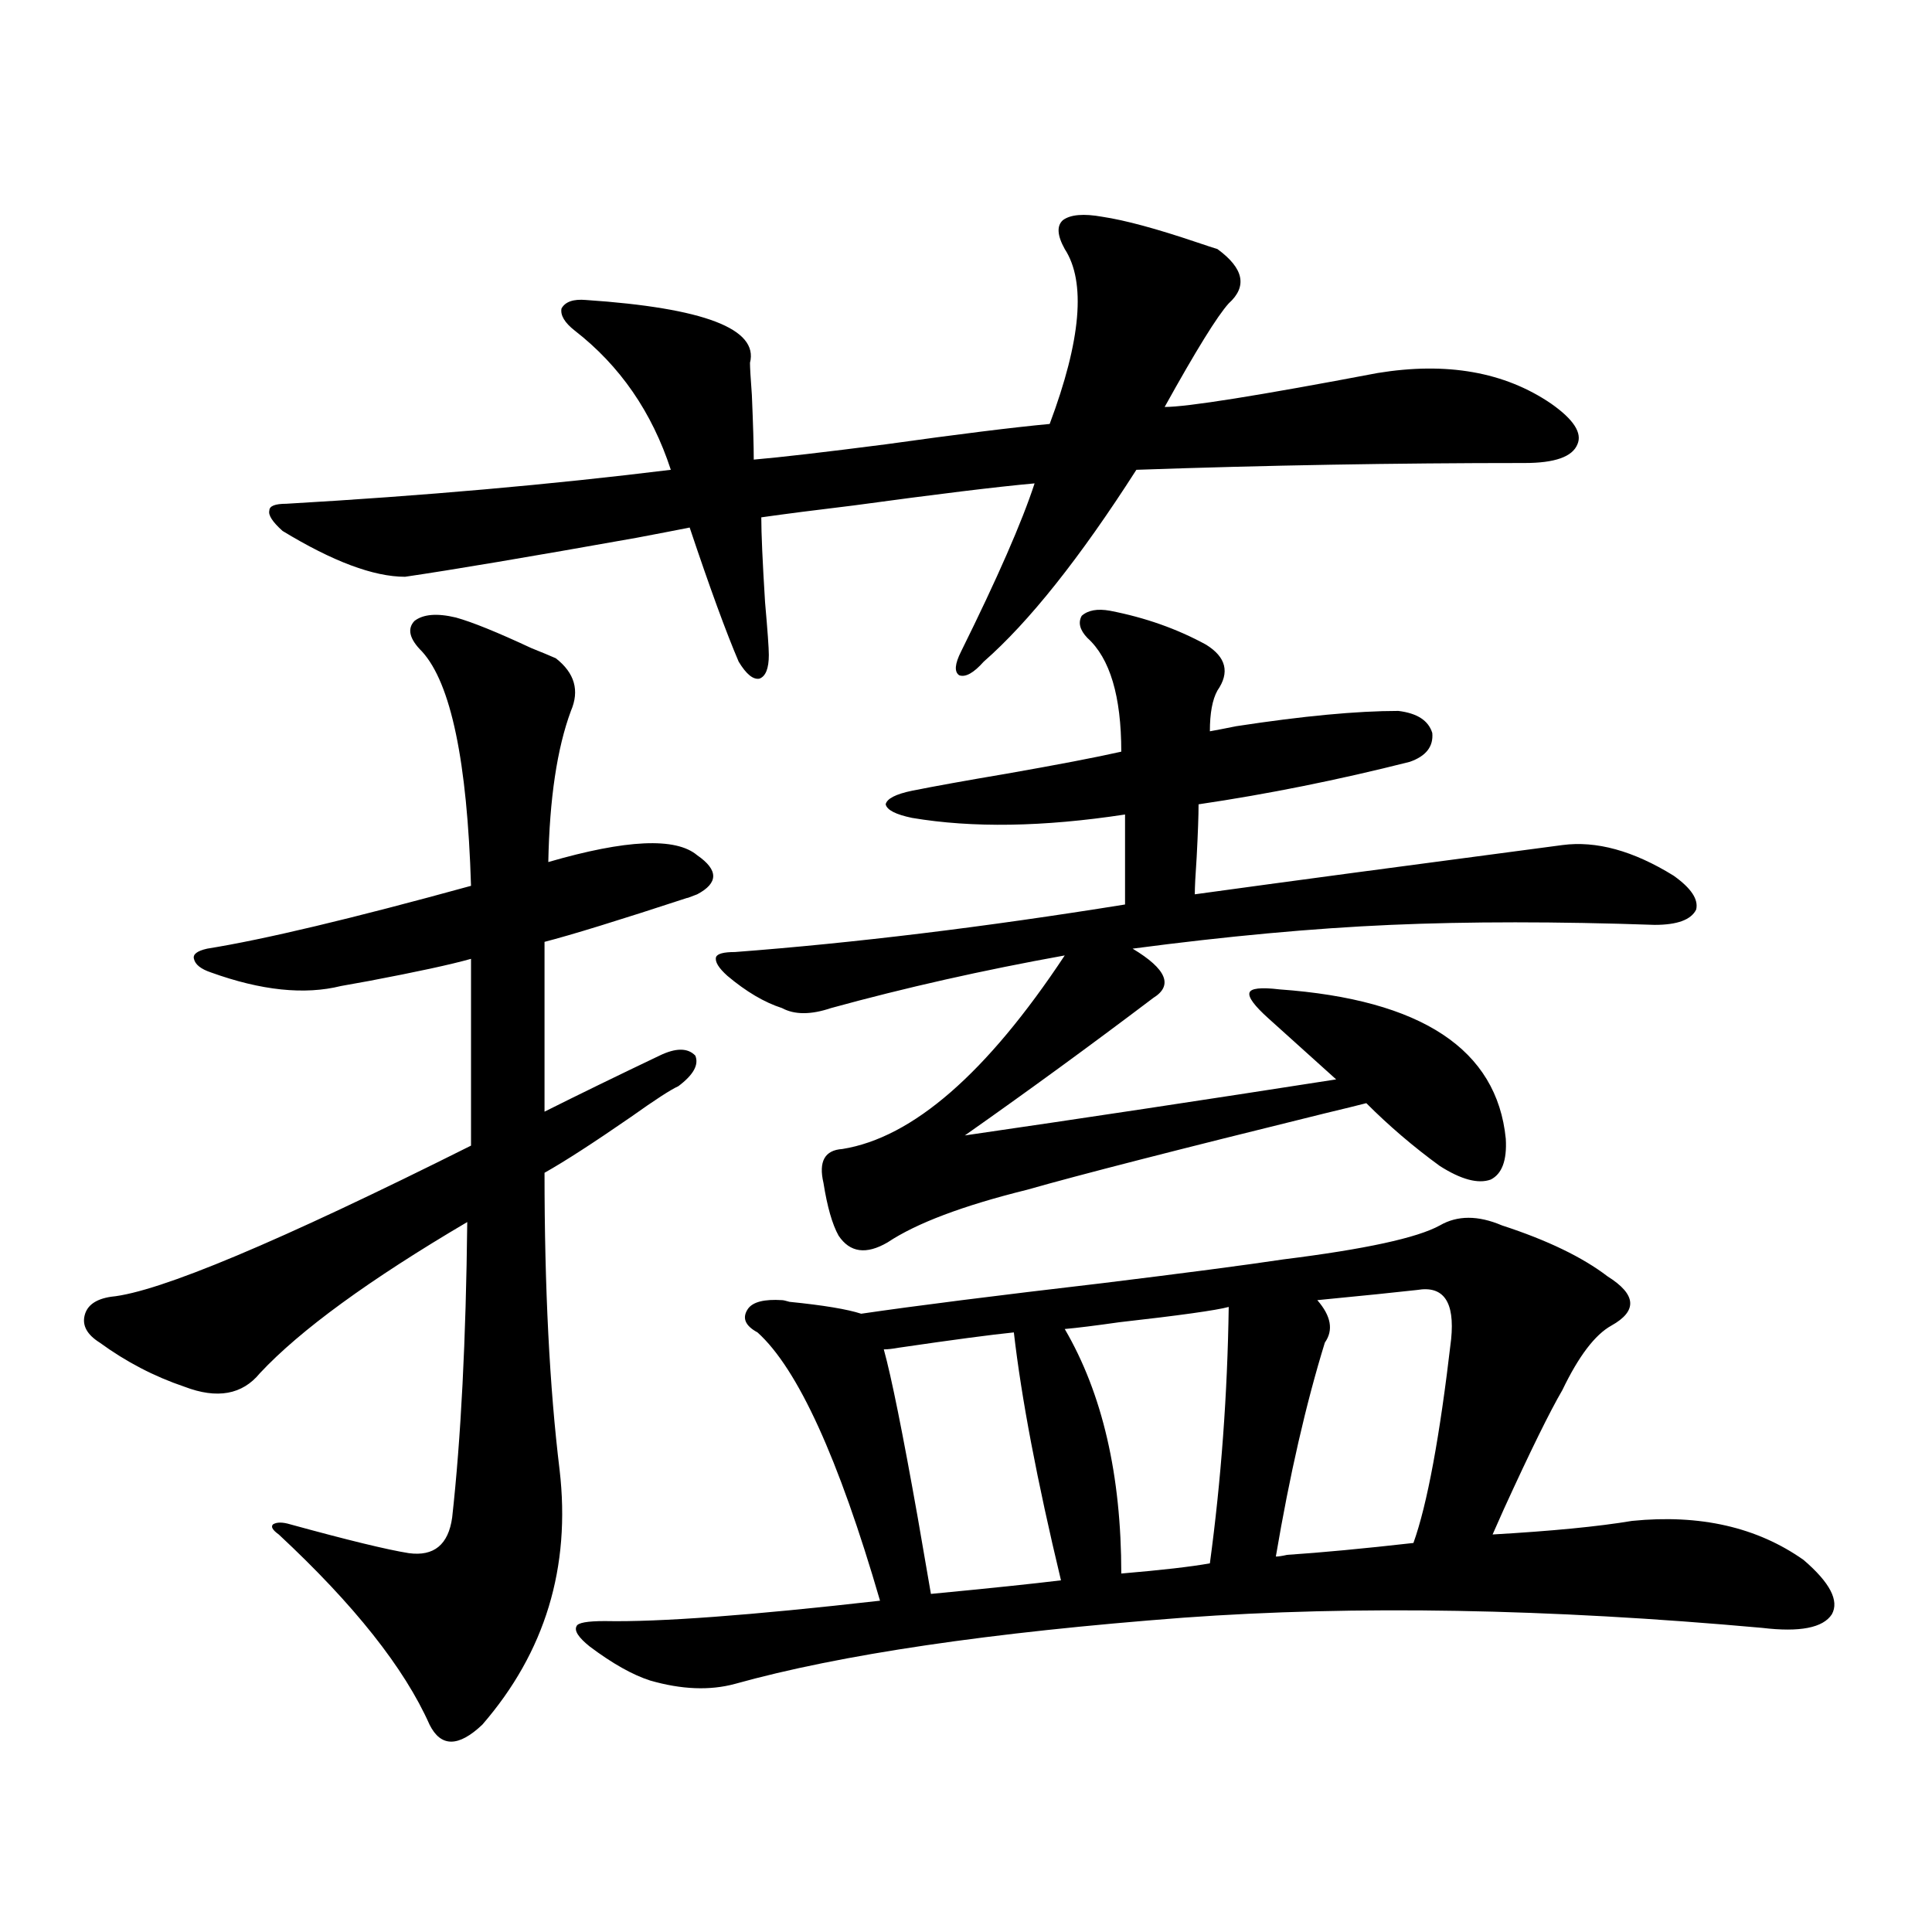
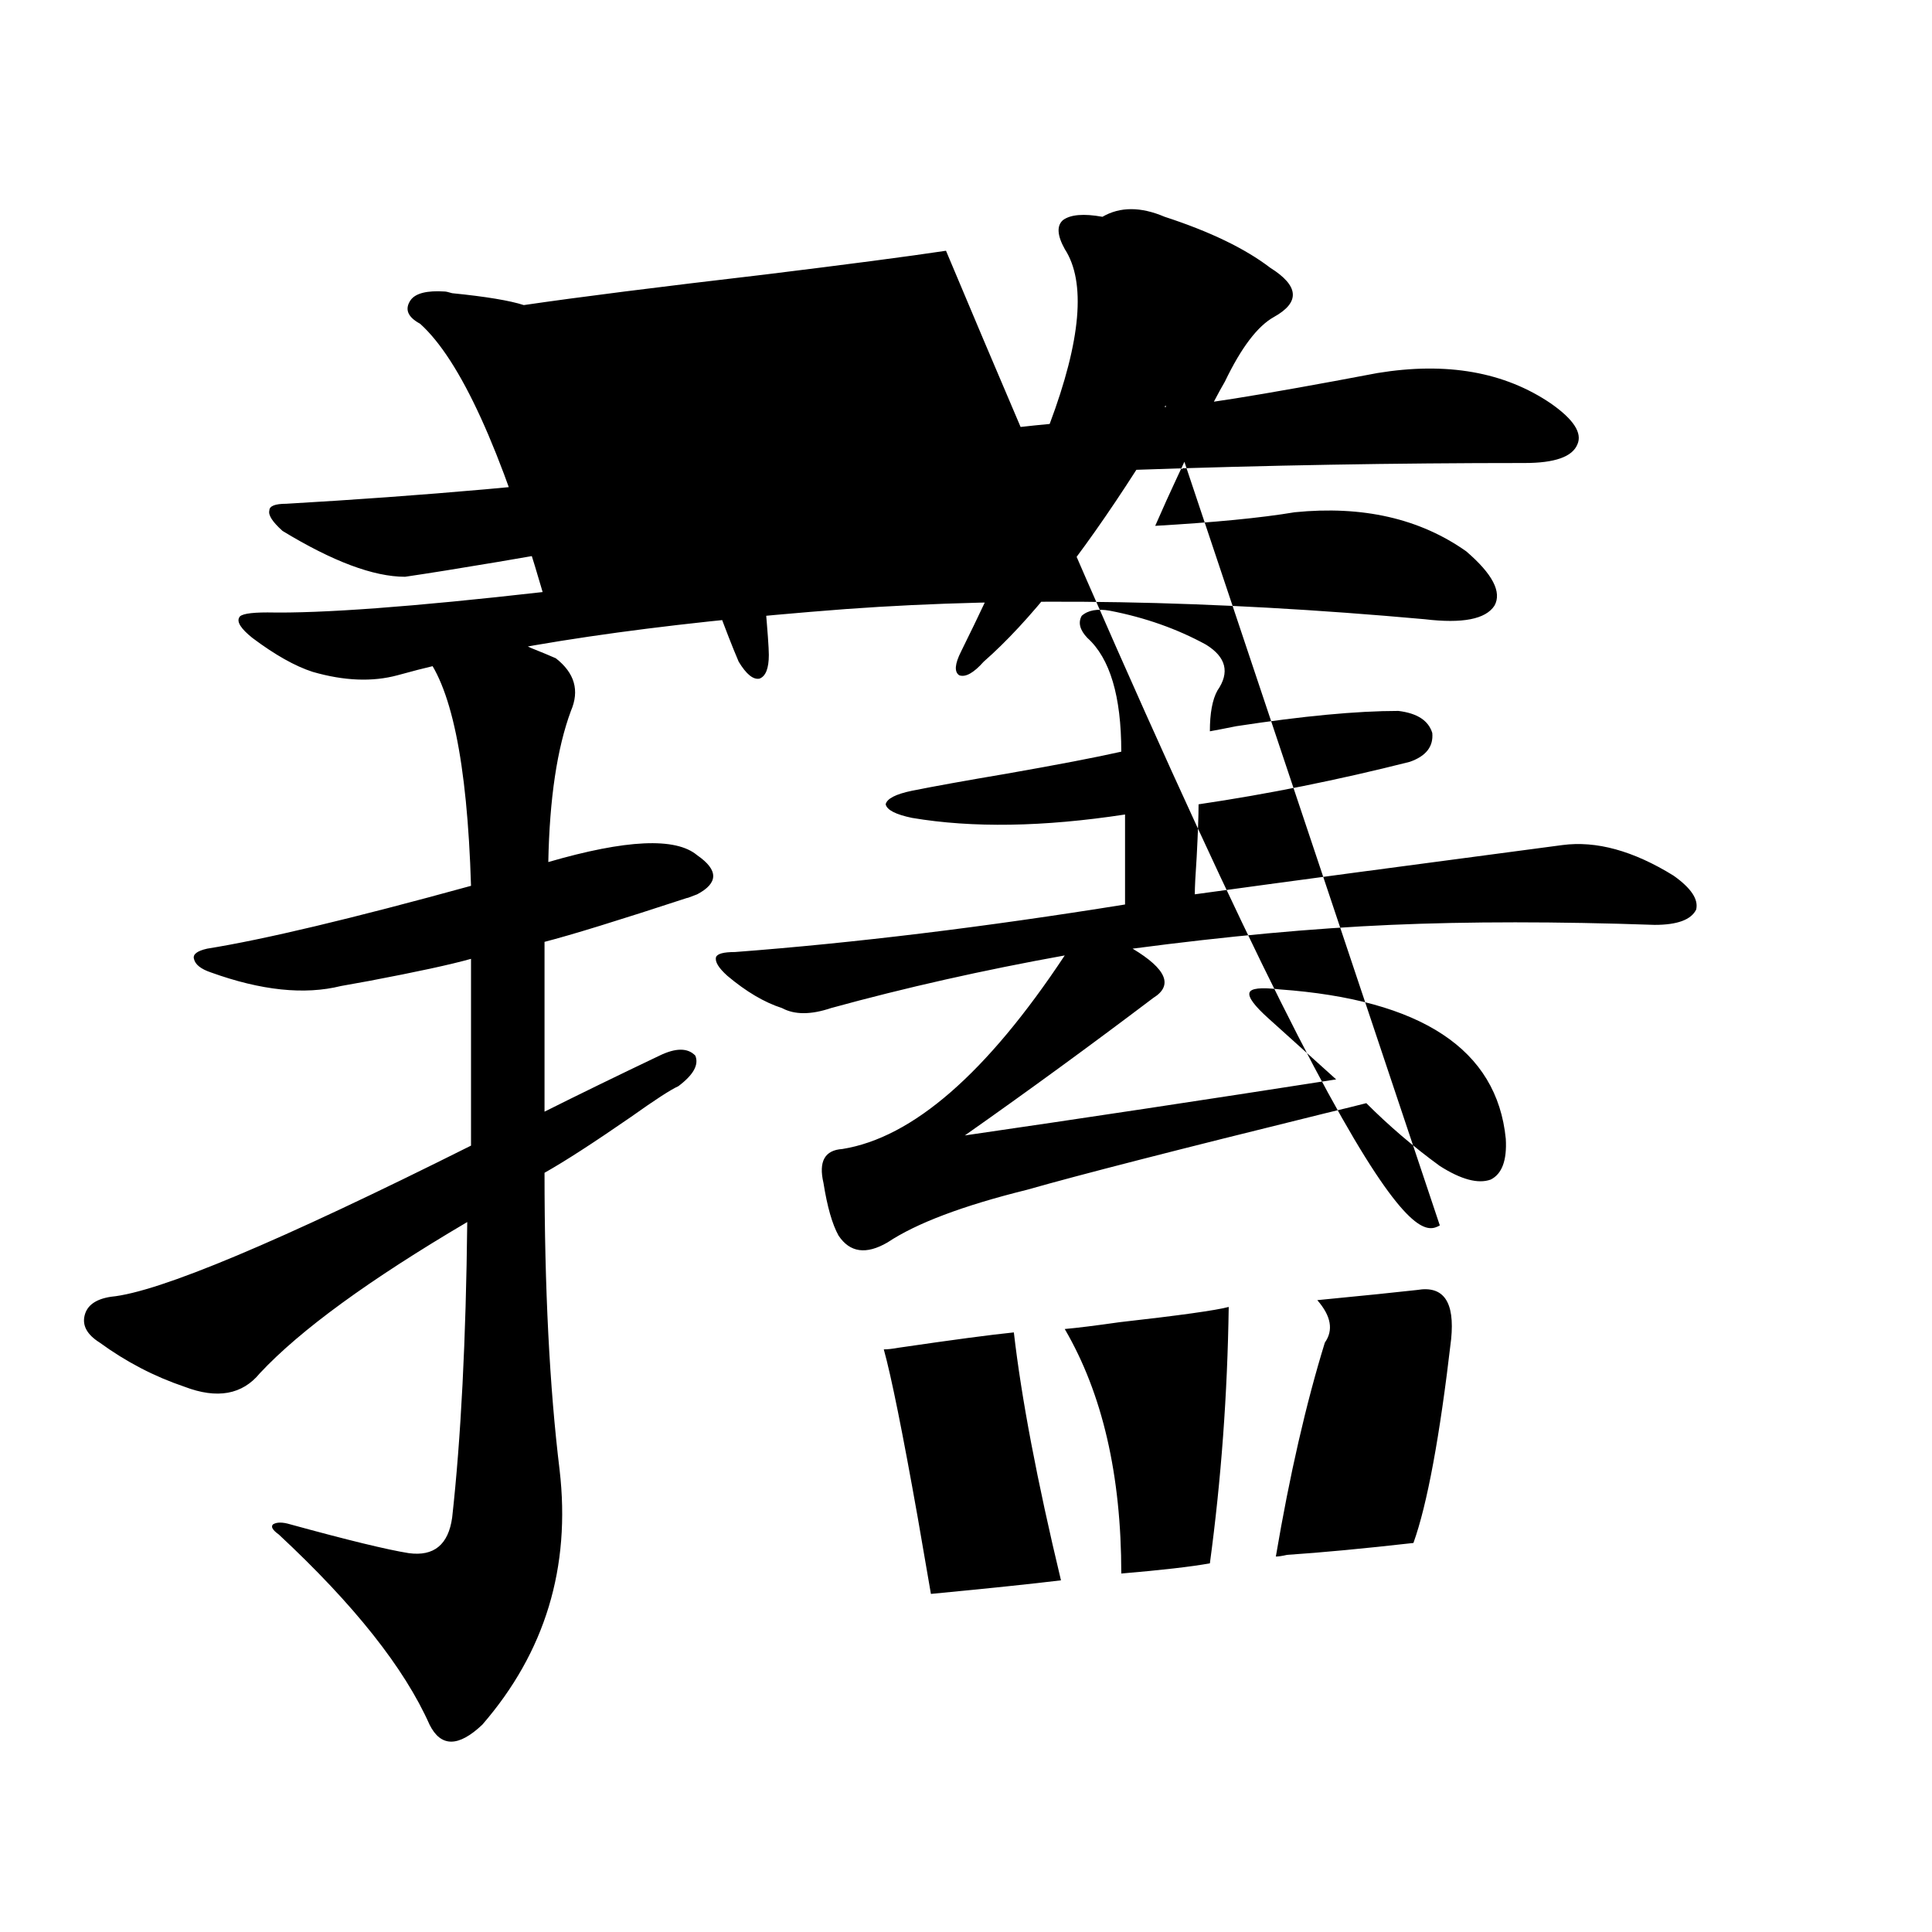
<svg xmlns="http://www.w3.org/2000/svg" version="1.1" id="图层_1" x="0px" y="0px" width="1000px" height="1000px" viewBox="0 0 1000 1000" enable-background="new 0 0 1000 1000" xml:space="preserve">
-   <path d="M360.869,462.895c-4.558,1.758-6.188,2.349-4.878,1.758c-35.776,11.729-60.486,19.336-74.145,22.852v87.891  c17.561-8.789,37.393-18.457,59.511-29.004c8.445-4.092,14.634-4.092,18.536,0c1.951,4.697-0.976,9.971-8.78,15.82  c-3.902,1.758-12.042,7.031-24.39,15.82c-19.512,13.486-34.48,23.154-44.877,29.004c0,59.766,2.592,111.045,7.805,153.809  c5.854,50.4-7.484,94.332-39.999,131.836c-12.362,11.715-21.463,11.715-27.316,0c-13.018-29.306-39.023-62.113-78.047-98.438  c-3.262-2.334-4.237-4.092-2.927-5.273c1.951-1.167,4.878-1.167,8.78,0c29.908,8.213,50.396,13.184,61.462,14.941  c13.003,1.758,20.487-4.395,22.438-18.457c4.543-41.006,7.149-91.982,7.805-152.93c-50.73,29.883-86.507,55.962-107.314,78.223  c-9.115,11.138-22.118,13.486-39.023,7.031c-15.609-5.273-30.243-12.881-43.901-22.852c-6.509-4.092-9.115-8.789-7.805-14.063  c1.296-5.273,5.854-8.486,13.658-9.668c24.71-2.334,86.827-28.413,186.337-78.223v-96.68c-10.411,2.939-27.972,6.743-52.682,11.426  c-6.509,1.182-11.387,2.061-14.634,2.637c-18.871,4.697-41.31,2.349-67.315-7.031c-5.213-1.758-8.14-4.092-8.78-7.031  c-0.655-2.334,1.616-4.092,6.829-5.273c29.268-4.683,74.785-15.518,136.582-32.52c-1.951-64.448-10.411-104.878-25.365-121.289  c-6.509-6.44-7.805-11.714-3.902-15.82c4.543-3.516,11.707-4.092,21.463-1.758c8.445,2.349,21.463,7.622,39.023,15.82  c5.854,2.349,10.076,4.106,12.683,5.273c9.756,7.622,12.348,16.699,7.805,27.246c-7.164,19.336-11.066,45.415-11.707,78.223  c40.319-11.714,66.005-12.881,77.071-3.516C371.921,450.302,371.921,457.045,360.869,462.895z M570.62,112.211  c11.707,1.758,27.957,6.152,48.779,13.184c5.198,1.758,8.78,2.939,10.731,3.516c13.658,9.971,15.609,19.336,5.854,28.125  c-5.854,6.455-16.92,24.321-33.17,53.613c11.707,0,48.444-5.85,110.241-17.578c35.762-5.85,65.685-0.576,89.754,15.82  c11.707,8.213,16.25,15.244,13.658,21.094c-2.606,6.455-11.707,9.668-27.316,9.668c-66.995,0-133.99,1.182-200.971,3.516  c-29.268,45.703-55.608,78.813-79.022,99.316c-5.213,5.864-9.436,8.213-12.683,7.031c-2.606-1.758-2.286-5.85,0.976-12.305  c18.856-38.081,31.539-67.085,38.048-87.012c-19.512,1.758-50.73,5.576-93.656,11.426c-19.512,2.349-35.456,4.395-47.804,6.152  c0,8.213,0.641,22.852,1.951,43.945c1.296,14.653,1.951,23.73,1.951,27.246c0,7.031-1.631,11.138-4.878,12.305  c-3.262,0.591-6.829-2.334-10.731-8.789c-6.509-15.229-14.969-38.369-25.365-69.434c-5.854,1.182-14.969,2.939-27.316,5.273  c-55.943,9.971-95.942,16.699-119.997,20.215c-16.265,0-37.407-7.91-63.413-23.73c-5.213-4.683-7.484-8.198-6.829-10.547  c0-2.334,2.927-3.516,8.78-3.516c70.883-4.092,137.223-9.956,199.02-17.578c-9.756-29.883-26.341-53.901-49.755-72.07  c-5.213-4.092-7.484-7.91-6.829-11.426c1.951-3.516,6.174-4.971,12.683-4.395c61.127,4.106,89.419,14.941,84.876,32.52  c0,2.349,0.32,7.91,0.976,16.699c0.641,15.244,0.976,26.367,0.976,33.398c13.658-1.167,36.417-3.804,68.291-7.91  c37.713-5.273,66.005-8.789,84.876-10.547c16.25-43.354,18.856-73.525,7.805-90.527c-3.902-7.031-4.237-12.002-0.976-14.941  C554.035,111.044,560.864,110.453,570.62,112.211z M745.25,634.281c9.101-5.273,19.832-5.273,32.194,0  c23.414,7.622,41.615,16.411,54.633,26.367c14.954,9.38,15.609,17.881,1.951,25.488c-8.46,4.697-16.92,15.82-25.365,33.398  c-6.509,11.138-16.585,31.641-30.243,61.523c-2.606,5.864-4.558,10.259-5.854,13.184c30.563-1.758,54.633-4.092,72.193-7.031  c35.121-3.516,64.709,3.228,88.778,20.215c13.658,11.729,18.536,21.094,14.634,28.125c-4.558,7.031-16.585,9.366-36.097,7.031  c-110.576-9.97-210.406-11.728-299.505-5.273c-100.165,7.608-177.557,19.034-232.189,34.277  c-13.018,3.516-27.651,2.926-43.901-1.758c-9.115-2.938-19.512-8.789-31.219-17.578c-5.854-4.696-8.14-8.212-6.829-10.547  c0.641-1.758,5.519-2.637,14.634-2.637c27.957,0.577,75.44-2.938,142.436-10.547c-21.463-73.828-42.605-120.107-63.413-138.867  c-6.509-3.516-8.14-7.607-4.878-12.305c2.592-3.516,8.445-4.971,17.561-4.395c0.641,0,1.951,0.303,3.902,0.879  c17.561,1.758,29.908,3.818,37.072,6.152c27.957-4.092,69.587-9.365,124.875-15.82c42.926-5.273,74.145-9.365,93.656-12.305  C706.547,646.586,733.543,640.736,745.25,634.281z M574.522,316.117c18.201,3.516,34.786,9.38,49.755,17.578  c10.396,6.455,12.348,14.365,5.854,23.73c-2.606,4.697-3.902,11.729-3.902,21.094c3.247-0.576,7.805-1.455,13.658-2.637  c34.466-5.273,62.438-7.91,83.9-7.91c9.756,1.182,15.609,4.985,17.561,11.426c0.641,7.031-3.262,12.017-11.707,14.941  c-37.072,9.38-73.504,16.699-109.266,21.973c0,5.864-0.335,14.941-0.976,27.246c-0.655,9.38-0.976,15.82-0.976,19.336  c46.828-6.44,110.241-14.941,190.239-25.488c17.561-2.334,36.737,2.939,57.56,15.82c9.101,6.455,13.003,12.305,11.707,17.578  c-2.606,5.273-9.756,7.91-21.463,7.91c-50.73-1.758-96.263-1.758-136.582,0c-40.334,1.758-84.876,5.864-133.655,12.305  c17.561,10.547,21.128,19.048,10.731,25.488c-32.529,24.609-65.044,48.34-97.559,71.191c60.486-8.789,124.54-18.457,192.19-29.004  l-35.121-31.641c-7.164-6.44-10.411-10.835-9.756-13.184c0.641-2.334,5.854-2.925,15.609-1.758  c73.489,5.273,112.513,31.064,117.07,77.344c0.641,11.138-1.951,18.169-7.805,21.094c-6.509,2.349-15.289,0-26.341-7.031  c-13.658-9.956-26.341-20.791-38.048-32.52c-4.558,1.182-11.707,2.939-21.463,5.273c-76.096,18.76-127.481,31.943-154.143,39.551  c-33.17,8.213-57.239,17.29-72.193,27.246c-11.066,6.455-19.512,5.273-25.365-3.516c-3.262-5.85-5.854-14.941-7.805-27.246  c-2.606-11.123,0.641-16.987,9.756-17.578c36.417-5.85,74.785-39.248,115.119-100.195c-42.285,7.622-82.604,16.699-120.973,27.246  c-10.411,3.516-18.871,3.516-25.365,0c-9.115-2.925-18.536-8.486-28.292-16.699c-4.558-4.092-6.509-7.319-5.854-9.668  c0.641-1.758,3.902-2.637,9.756-2.637c61.782-4.683,129.098-12.881,201.946-24.609v-46.582  c-42.285,6.455-79.022,7.031-110.241,1.758c-8.46-1.758-13.018-4.092-13.658-7.031c0.641-2.925,5.198-5.273,13.658-7.031  c11.707-2.334,27.957-5.273,48.779-8.789c26.661-4.683,46.493-8.486,59.511-11.426c0-28.701-5.854-48.34-17.561-58.887  c-3.902-4.092-4.878-7.91-2.927-11.426C563.136,315.829,568.014,314.95,574.522,316.117z M524.768,689.652  c-11.707,1.182-31.554,3.818-59.511,7.91c-3.262,0.591-5.854,0.879-7.805,0.879c3.902,14.063,9.756,43.066,17.561,87.012  c3.247,18.76,5.519,31.943,6.829,39.551c30.563-2.925,53.002-5.273,67.315-7.031C536.795,766.42,528.67,723.642,524.768,689.652z   M635.984,676.469c-6.509,1.758-25.365,4.395-56.584,7.91c-12.362,1.758-21.798,2.939-28.292,3.516  c19.512,33.398,29.268,75.586,29.268,126.563c20.808-1.758,36.097-3.516,45.853-5.273  C632.082,765.829,635.329,721.596,635.984,676.469z M733.543,667.68c-10.411,1.182-27.651,2.939-51.706,5.273  c7.149,8.213,8.445,15.532,3.902,21.973c-9.756,31.641-18.216,68.555-25.365,110.742c1.296,0,3.247-0.288,5.854-0.879  c17.561-1.167,39.344-3.213,65.364-6.152c7.149-19.912,13.658-55.068,19.512-105.469  C753.055,673.832,747.201,665.346,733.543,667.68z" />
+   <path d="M360.869,462.895c-4.558,1.758-6.188,2.349-4.878,1.758c-35.776,11.729-60.486,19.336-74.145,22.852v87.891  c17.561-8.789,37.393-18.457,59.511-29.004c8.445-4.092,14.634-4.092,18.536,0c1.951,4.697-0.976,9.971-8.78,15.82  c-3.902,1.758-12.042,7.031-24.39,15.82c-19.512,13.486-34.48,23.154-44.877,29.004c0,59.766,2.592,111.045,7.805,153.809  c5.854,50.4-7.484,94.332-39.999,131.836c-12.362,11.715-21.463,11.715-27.316,0c-13.018-29.306-39.023-62.113-78.047-98.438  c-3.262-2.334-4.237-4.092-2.927-5.273c1.951-1.167,4.878-1.167,8.78,0c29.908,8.213,50.396,13.184,61.462,14.941  c13.003,1.758,20.487-4.395,22.438-18.457c4.543-41.006,7.149-91.982,7.805-152.93c-50.73,29.883-86.507,55.962-107.314,78.223  c-9.115,11.138-22.118,13.486-39.023,7.031c-15.609-5.273-30.243-12.881-43.901-22.852c-6.509-4.092-9.115-8.789-7.805-14.063  c1.296-5.273,5.854-8.486,13.658-9.668c24.71-2.334,86.827-28.413,186.337-78.223v-96.68c-10.411,2.939-27.972,6.743-52.682,11.426  c-6.509,1.182-11.387,2.061-14.634,2.637c-18.871,4.697-41.31,2.349-67.315-7.031c-5.213-1.758-8.14-4.092-8.78-7.031  c-0.655-2.334,1.616-4.092,6.829-5.273c29.268-4.683,74.785-15.518,136.582-32.52c-1.951-64.448-10.411-104.878-25.365-121.289  c-6.509-6.44-7.805-11.714-3.902-15.82c4.543-3.516,11.707-4.092,21.463-1.758c8.445,2.349,21.463,7.622,39.023,15.82  c5.854,2.349,10.076,4.106,12.683,5.273c9.756,7.622,12.348,16.699,7.805,27.246c-7.164,19.336-11.066,45.415-11.707,78.223  c40.319-11.714,66.005-12.881,77.071-3.516C371.921,450.302,371.921,457.045,360.869,462.895z M570.62,112.211  c11.707,1.758,27.957,6.152,48.779,13.184c5.198,1.758,8.78,2.939,10.731,3.516c13.658,9.971,15.609,19.336,5.854,28.125  c-5.854,6.455-16.92,24.321-33.17,53.613c11.707,0,48.444-5.85,110.241-17.578c35.762-5.85,65.685-0.576,89.754,15.82  c11.707,8.213,16.25,15.244,13.658,21.094c-2.606,6.455-11.707,9.668-27.316,9.668c-66.995,0-133.99,1.182-200.971,3.516  c-29.268,45.703-55.608,78.813-79.022,99.316c-5.213,5.864-9.436,8.213-12.683,7.031c-2.606-1.758-2.286-5.85,0.976-12.305  c18.856-38.081,31.539-67.085,38.048-87.012c-19.512,1.758-50.73,5.576-93.656,11.426c-19.512,2.349-35.456,4.395-47.804,6.152  c0,8.213,0.641,22.852,1.951,43.945c1.296,14.653,1.951,23.73,1.951,27.246c0,7.031-1.631,11.138-4.878,12.305  c-3.262,0.591-6.829-2.334-10.731-8.789c-6.509-15.229-14.969-38.369-25.365-69.434c-5.854,1.182-14.969,2.939-27.316,5.273  c-55.943,9.971-95.942,16.699-119.997,20.215c-16.265,0-37.407-7.91-63.413-23.73c-5.213-4.683-7.484-8.198-6.829-10.547  c0-2.334,2.927-3.516,8.78-3.516c70.883-4.092,137.223-9.956,199.02-17.578c-9.756-29.883-26.341-53.901-49.755-72.07  c-5.213-4.092-7.484-7.91-6.829-11.426c1.951-3.516,6.174-4.971,12.683-4.395c61.127,4.106,89.419,14.941,84.876,32.52  c0,2.349,0.32,7.91,0.976,16.699c0.641,15.244,0.976,26.367,0.976,33.398c13.658-1.167,36.417-3.804,68.291-7.91  c37.713-5.273,66.005-8.789,84.876-10.547c16.25-43.354,18.856-73.525,7.805-90.527c-3.902-7.031-4.237-12.002-0.976-14.941  C554.035,111.044,560.864,110.453,570.62,112.211z c9.101-5.273,19.832-5.273,32.194,0  c23.414,7.622,41.615,16.411,54.633,26.367c14.954,9.38,15.609,17.881,1.951,25.488c-8.46,4.697-16.92,15.82-25.365,33.398  c-6.509,11.138-16.585,31.641-30.243,61.523c-2.606,5.864-4.558,10.259-5.854,13.184c30.563-1.758,54.633-4.092,72.193-7.031  c35.121-3.516,64.709,3.228,88.778,20.215c13.658,11.729,18.536,21.094,14.634,28.125c-4.558,7.031-16.585,9.366-36.097,7.031  c-110.576-9.97-210.406-11.728-299.505-5.273c-100.165,7.608-177.557,19.034-232.189,34.277  c-13.018,3.516-27.651,2.926-43.901-1.758c-9.115-2.938-19.512-8.789-31.219-17.578c-5.854-4.696-8.14-8.212-6.829-10.547  c0.641-1.758,5.519-2.637,14.634-2.637c27.957,0.577,75.44-2.938,142.436-10.547c-21.463-73.828-42.605-120.107-63.413-138.867  c-6.509-3.516-8.14-7.607-4.878-12.305c2.592-3.516,8.445-4.971,17.561-4.395c0.641,0,1.951,0.303,3.902,0.879  c17.561,1.758,29.908,3.818,37.072,6.152c27.957-4.092,69.587-9.365,124.875-15.82c42.926-5.273,74.145-9.365,93.656-12.305  C706.547,646.586,733.543,640.736,745.25,634.281z M574.522,316.117c18.201,3.516,34.786,9.38,49.755,17.578  c10.396,6.455,12.348,14.365,5.854,23.73c-2.606,4.697-3.902,11.729-3.902,21.094c3.247-0.576,7.805-1.455,13.658-2.637  c34.466-5.273,62.438-7.91,83.9-7.91c9.756,1.182,15.609,4.985,17.561,11.426c0.641,7.031-3.262,12.017-11.707,14.941  c-37.072,9.38-73.504,16.699-109.266,21.973c0,5.864-0.335,14.941-0.976,27.246c-0.655,9.38-0.976,15.82-0.976,19.336  c46.828-6.44,110.241-14.941,190.239-25.488c17.561-2.334,36.737,2.939,57.56,15.82c9.101,6.455,13.003,12.305,11.707,17.578  c-2.606,5.273-9.756,7.91-21.463,7.91c-50.73-1.758-96.263-1.758-136.582,0c-40.334,1.758-84.876,5.864-133.655,12.305  c17.561,10.547,21.128,19.048,10.731,25.488c-32.529,24.609-65.044,48.34-97.559,71.191c60.486-8.789,124.54-18.457,192.19-29.004  l-35.121-31.641c-7.164-6.44-10.411-10.835-9.756-13.184c0.641-2.334,5.854-2.925,15.609-1.758  c73.489,5.273,112.513,31.064,117.07,77.344c0.641,11.138-1.951,18.169-7.805,21.094c-6.509,2.349-15.289,0-26.341-7.031  c-13.658-9.956-26.341-20.791-38.048-32.52c-4.558,1.182-11.707,2.939-21.463,5.273c-76.096,18.76-127.481,31.943-154.143,39.551  c-33.17,8.213-57.239,17.29-72.193,27.246c-11.066,6.455-19.512,5.273-25.365-3.516c-3.262-5.85-5.854-14.941-7.805-27.246  c-2.606-11.123,0.641-16.987,9.756-17.578c36.417-5.85,74.785-39.248,115.119-100.195c-42.285,7.622-82.604,16.699-120.973,27.246  c-10.411,3.516-18.871,3.516-25.365,0c-9.115-2.925-18.536-8.486-28.292-16.699c-4.558-4.092-6.509-7.319-5.854-9.668  c0.641-1.758,3.902-2.637,9.756-2.637c61.782-4.683,129.098-12.881,201.946-24.609v-46.582  c-42.285,6.455-79.022,7.031-110.241,1.758c-8.46-1.758-13.018-4.092-13.658-7.031c0.641-2.925,5.198-5.273,13.658-7.031  c11.707-2.334,27.957-5.273,48.779-8.789c26.661-4.683,46.493-8.486,59.511-11.426c0-28.701-5.854-48.34-17.561-58.887  c-3.902-4.092-4.878-7.91-2.927-11.426C563.136,315.829,568.014,314.95,574.522,316.117z M524.768,689.652  c-11.707,1.182-31.554,3.818-59.511,7.91c-3.262,0.591-5.854,0.879-7.805,0.879c3.902,14.063,9.756,43.066,17.561,87.012  c3.247,18.76,5.519,31.943,6.829,39.551c30.563-2.925,53.002-5.273,67.315-7.031C536.795,766.42,528.67,723.642,524.768,689.652z   M635.984,676.469c-6.509,1.758-25.365,4.395-56.584,7.91c-12.362,1.758-21.798,2.939-28.292,3.516  c19.512,33.398,29.268,75.586,29.268,126.563c20.808-1.758,36.097-3.516,45.853-5.273  C632.082,765.829,635.329,721.596,635.984,676.469z M733.543,667.68c-10.411,1.182-27.651,2.939-51.706,5.273  c7.149,8.213,8.445,15.532,3.902,21.973c-9.756,31.641-18.216,68.555-25.365,110.742c1.296,0,3.247-0.288,5.854-0.879  c17.561-1.167,39.344-3.213,65.364-6.152c7.149-19.912,13.658-55.068,19.512-105.469  C753.055,673.832,747.201,665.346,733.543,667.68z" />
</svg>